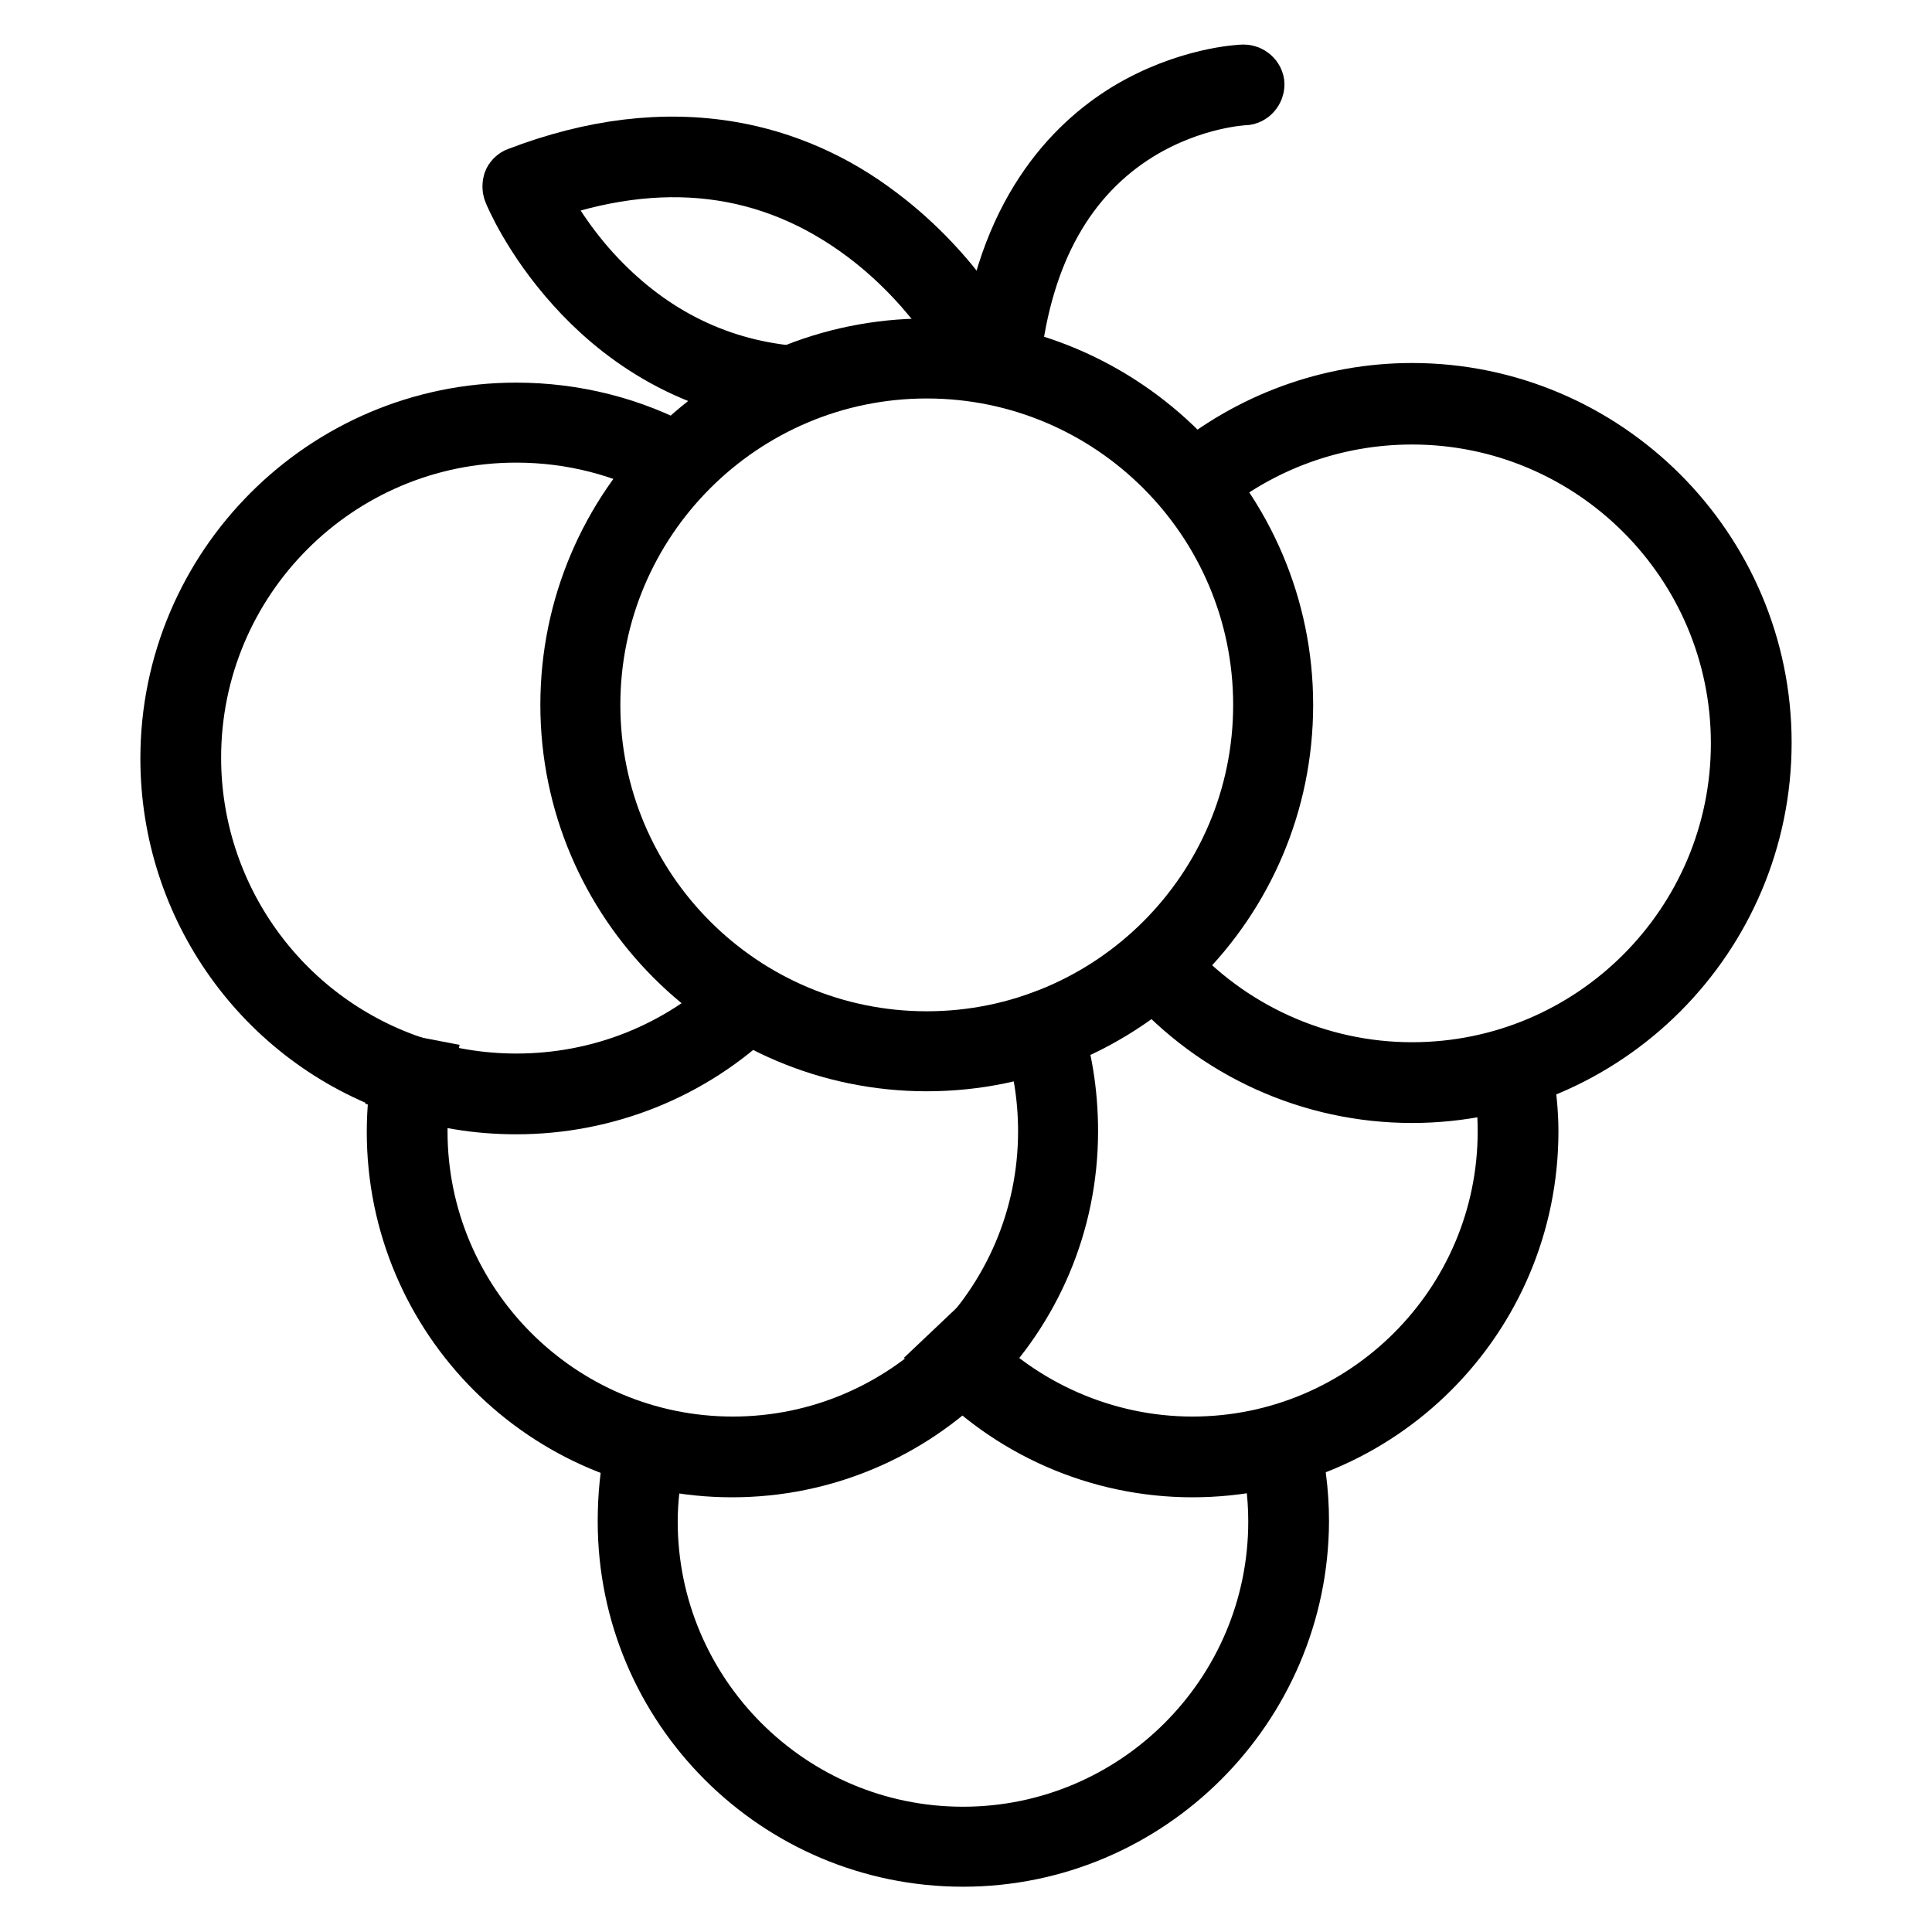
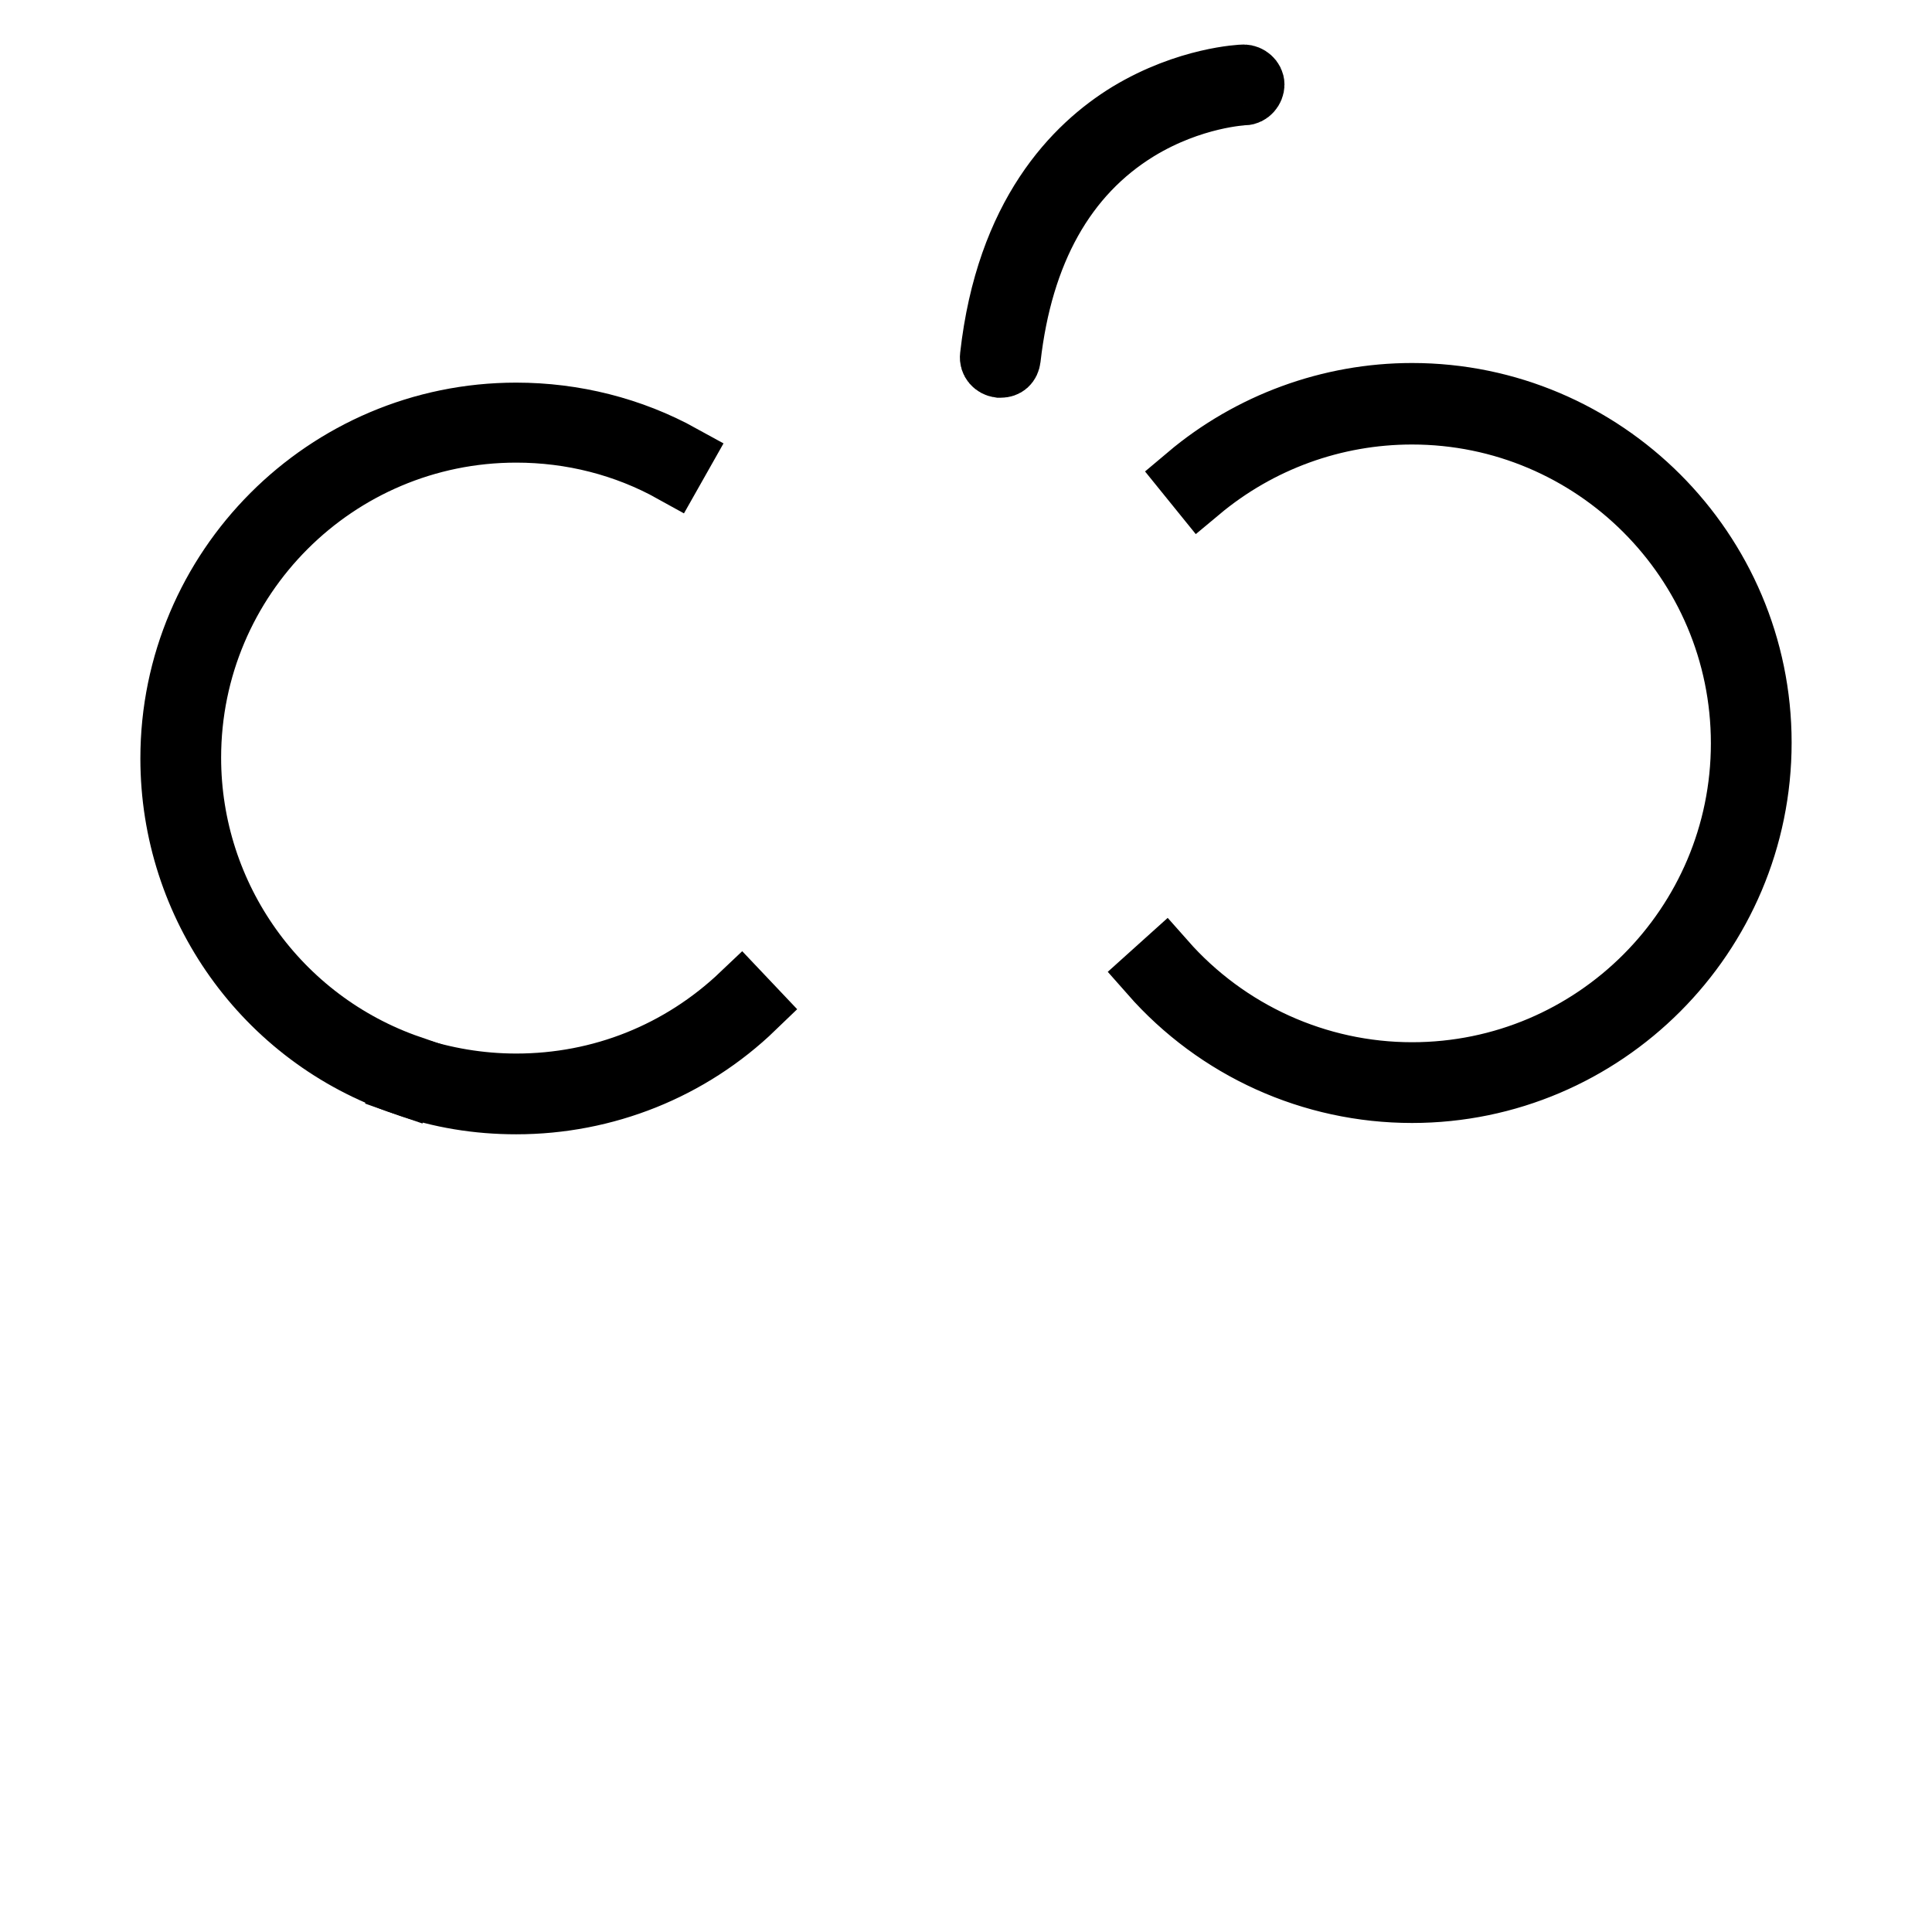
<svg xmlns="http://www.w3.org/2000/svg" version="1.1" x="0px" y="0px" viewBox="0 0 256 256" enable-background="new 0 0 256 256" xml:space="preserve">
  <g>
-     <path stroke-width="8" fill-opacity="0" stroke="#000000" d="M122.8,140.6c-26,0-47.2-21.2-47.2-47.2c0-26.1,21.2-47.2,47.2-47.2c26,0,47.2,21.2,47.2,47.2 C170,119.5,148.8,140.6,122.8,140.6z M122.8,48.8c-24.6,0-44.6,20-44.6,44.6s20,44.6,44.6,44.6s44.6-20,44.6-44.6 S147.4,48.8,122.8,48.8L122.8,48.8z" />
    <path stroke-width="8" fill-opacity="0" stroke="#000000" d="M53.5,143.8c-18.5-6.3-30.9-23.7-30.9-43.3c0-25.2,20.5-45.8,45.8-45.8c7.7,0,15.3,1.9,22,5.6l-1.3,2.3 c-6.3-3.5-13.4-5.3-20.7-5.3c-23.8,0-43.1,19.3-43.1,43.1c0,18.4,11.7,34.8,29.1,40.8L53.5,143.8z" />
    <path stroke-width="8" fill-opacity="0" stroke="#000000" d="M68.4,146.3c-5.1,0-10.1-0.8-14.9-2.5l0.9-2.5c4.5,1.5,9.2,2.3,14,2.3c11.2,0,21.7-4.2,29.8-11.9l1.8,1.9 C91.5,141.8,80.2,146.3,68.4,146.3z M187.1,144.8c-13.3,0-25.9-5.7-34.7-15.7l2-1.8c8.3,9.4,20.2,14.8,32.7,14.8 c24.1,0,43.6-19.6,43.6-43.6c0-24.1-19.6-43.6-43.6-43.6c-10.3,0-20.2,3.6-28.1,10.2l-1.7-2.1c8.3-7,18.9-10.9,29.8-10.9 c25.5,0,46.3,20.8,46.3,46.3C233.4,124,212.6,144.8,187.1,144.8L187.1,144.8z" />
-     <path stroke-width="8" fill-opacity="0" stroke="#000000" d="M97,194.4c-24.5,0-44.4-19.9-44.4-44.4c0-3,0.3-6,0.9-8.9l2.6,0.5c-0.6,2.7-0.8,5.5-0.8,8.3 c0,23,18.7,41.8,41.8,41.8c23,0,41.8-18.7,41.8-41.8c0-4.8-0.8-9.5-2.4-14l2.5-0.9c1.7,4.7,2.5,9.8,2.5,14.9 C141.5,174.5,121.5,194.4,97,194.4z" />
-     <path stroke-width="8" fill-opacity="0" stroke="#000000" d="M158,194.4c-12.4,0-24.2-5.2-32.6-14.3l1.9-1.8c7.9,8.5,19.1,13.4,30.7,13.4c23,0,41.8-18.7,41.8-41.8 c0-2.4-0.2-4.8-0.6-7.2l2.6-0.5c0.4,2.5,0.7,5.1,0.7,7.7C202.5,174.5,182.6,194.4,158,194.4L158,194.4z" />
-     <path stroke-width="8" fill-opacity="0" stroke="#000000" d="M127.6,246c-24.5,0-44.4-19.9-44.4-44.4c0-3.3,0.3-6.5,1-9.6l2.6,0.6c-0.6,3-1,6-1,9 c0,23,18.7,41.8,41.8,41.8c23,0,41.8-18.7,41.8-41.8c0-3.7-0.5-7.3-1.4-10.8l2.6-0.7c1,3.7,1.5,7.6,1.5,11.5 C172,226,152.1,246,127.6,246L127.6,246z M104.7,52.3h-0.1c-13.8-1.3-23-8.6-28.3-14.5c-5.7-6.3-8.2-12.3-8.3-12.6 c-0.1-0.3-0.1-0.7,0-1c0.1-0.3,0.4-0.6,0.7-0.7c9.9-3.8,19.3-4.9,28.1-3.4c7,1.2,13.7,4.1,19.7,8.7c10.2,7.7,15,17.3,15.2,17.7 c0.3,0.7,0.1,1.5-0.6,1.8c-0.7,0.3-1.5,0.1-1.8-0.6c-0.1-0.1-4.8-9.5-14.5-16.8c-12.6-9.5-27.3-11.3-43.8-5.3c1,2,3.4,6.3,7.3,10.6 c7.3,8,16.2,12.6,26.5,13.6c0.7,0.1,1.3,0.7,1.2,1.5C106,51.7,105.4,52.3,104.7,52.3z" />
    <path stroke-width="8" fill-opacity="0" stroke="#000000" d="M132.6,48.7h-0.2c-0.7-0.1-1.3-0.7-1.2-1.5c2.1-18.8,11.1-27.9,18.3-32.3c7.8-4.7,15-5,15.3-5 c0.7,0,1.4,0.6,1.4,1.3c0,0.7-0.6,1.4-1.3,1.4c-0.1,0-6.9,0.3-14.1,4.7c-9.6,5.9-15.3,16.1-16.9,30.2 C133.8,48.3,133.3,48.7,132.6,48.7L132.6,48.7z" />
  </g>
</svg>